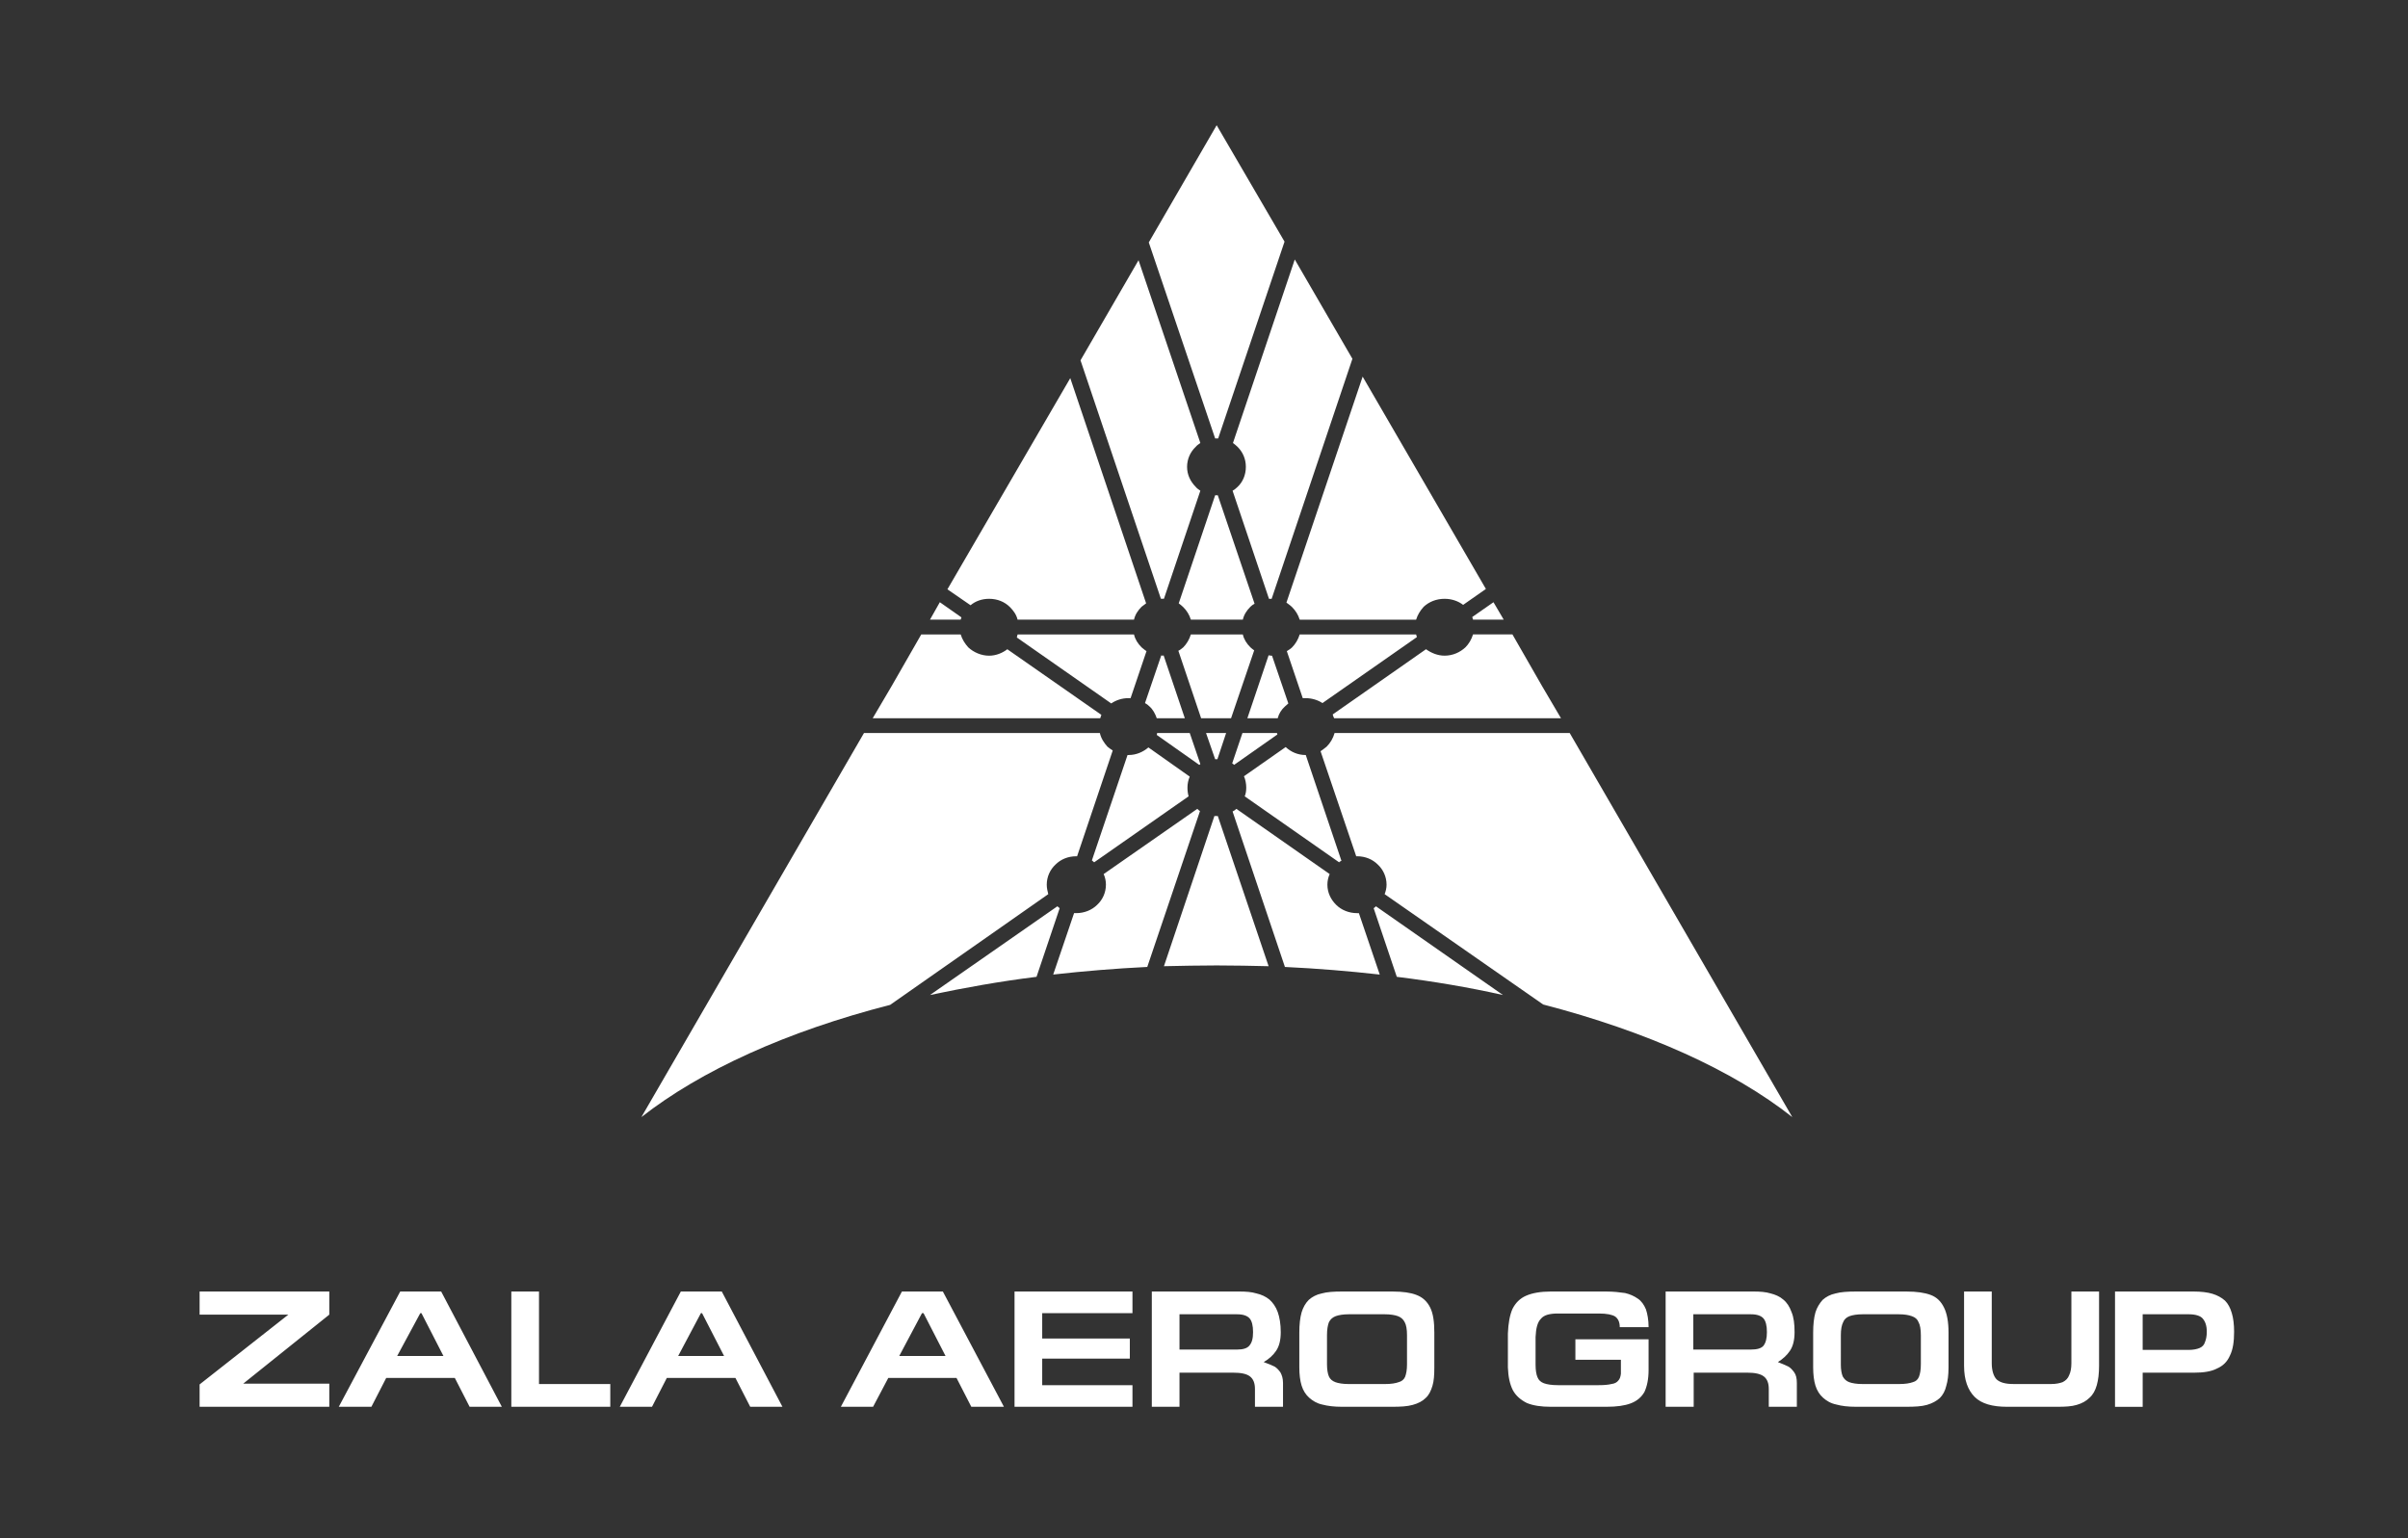
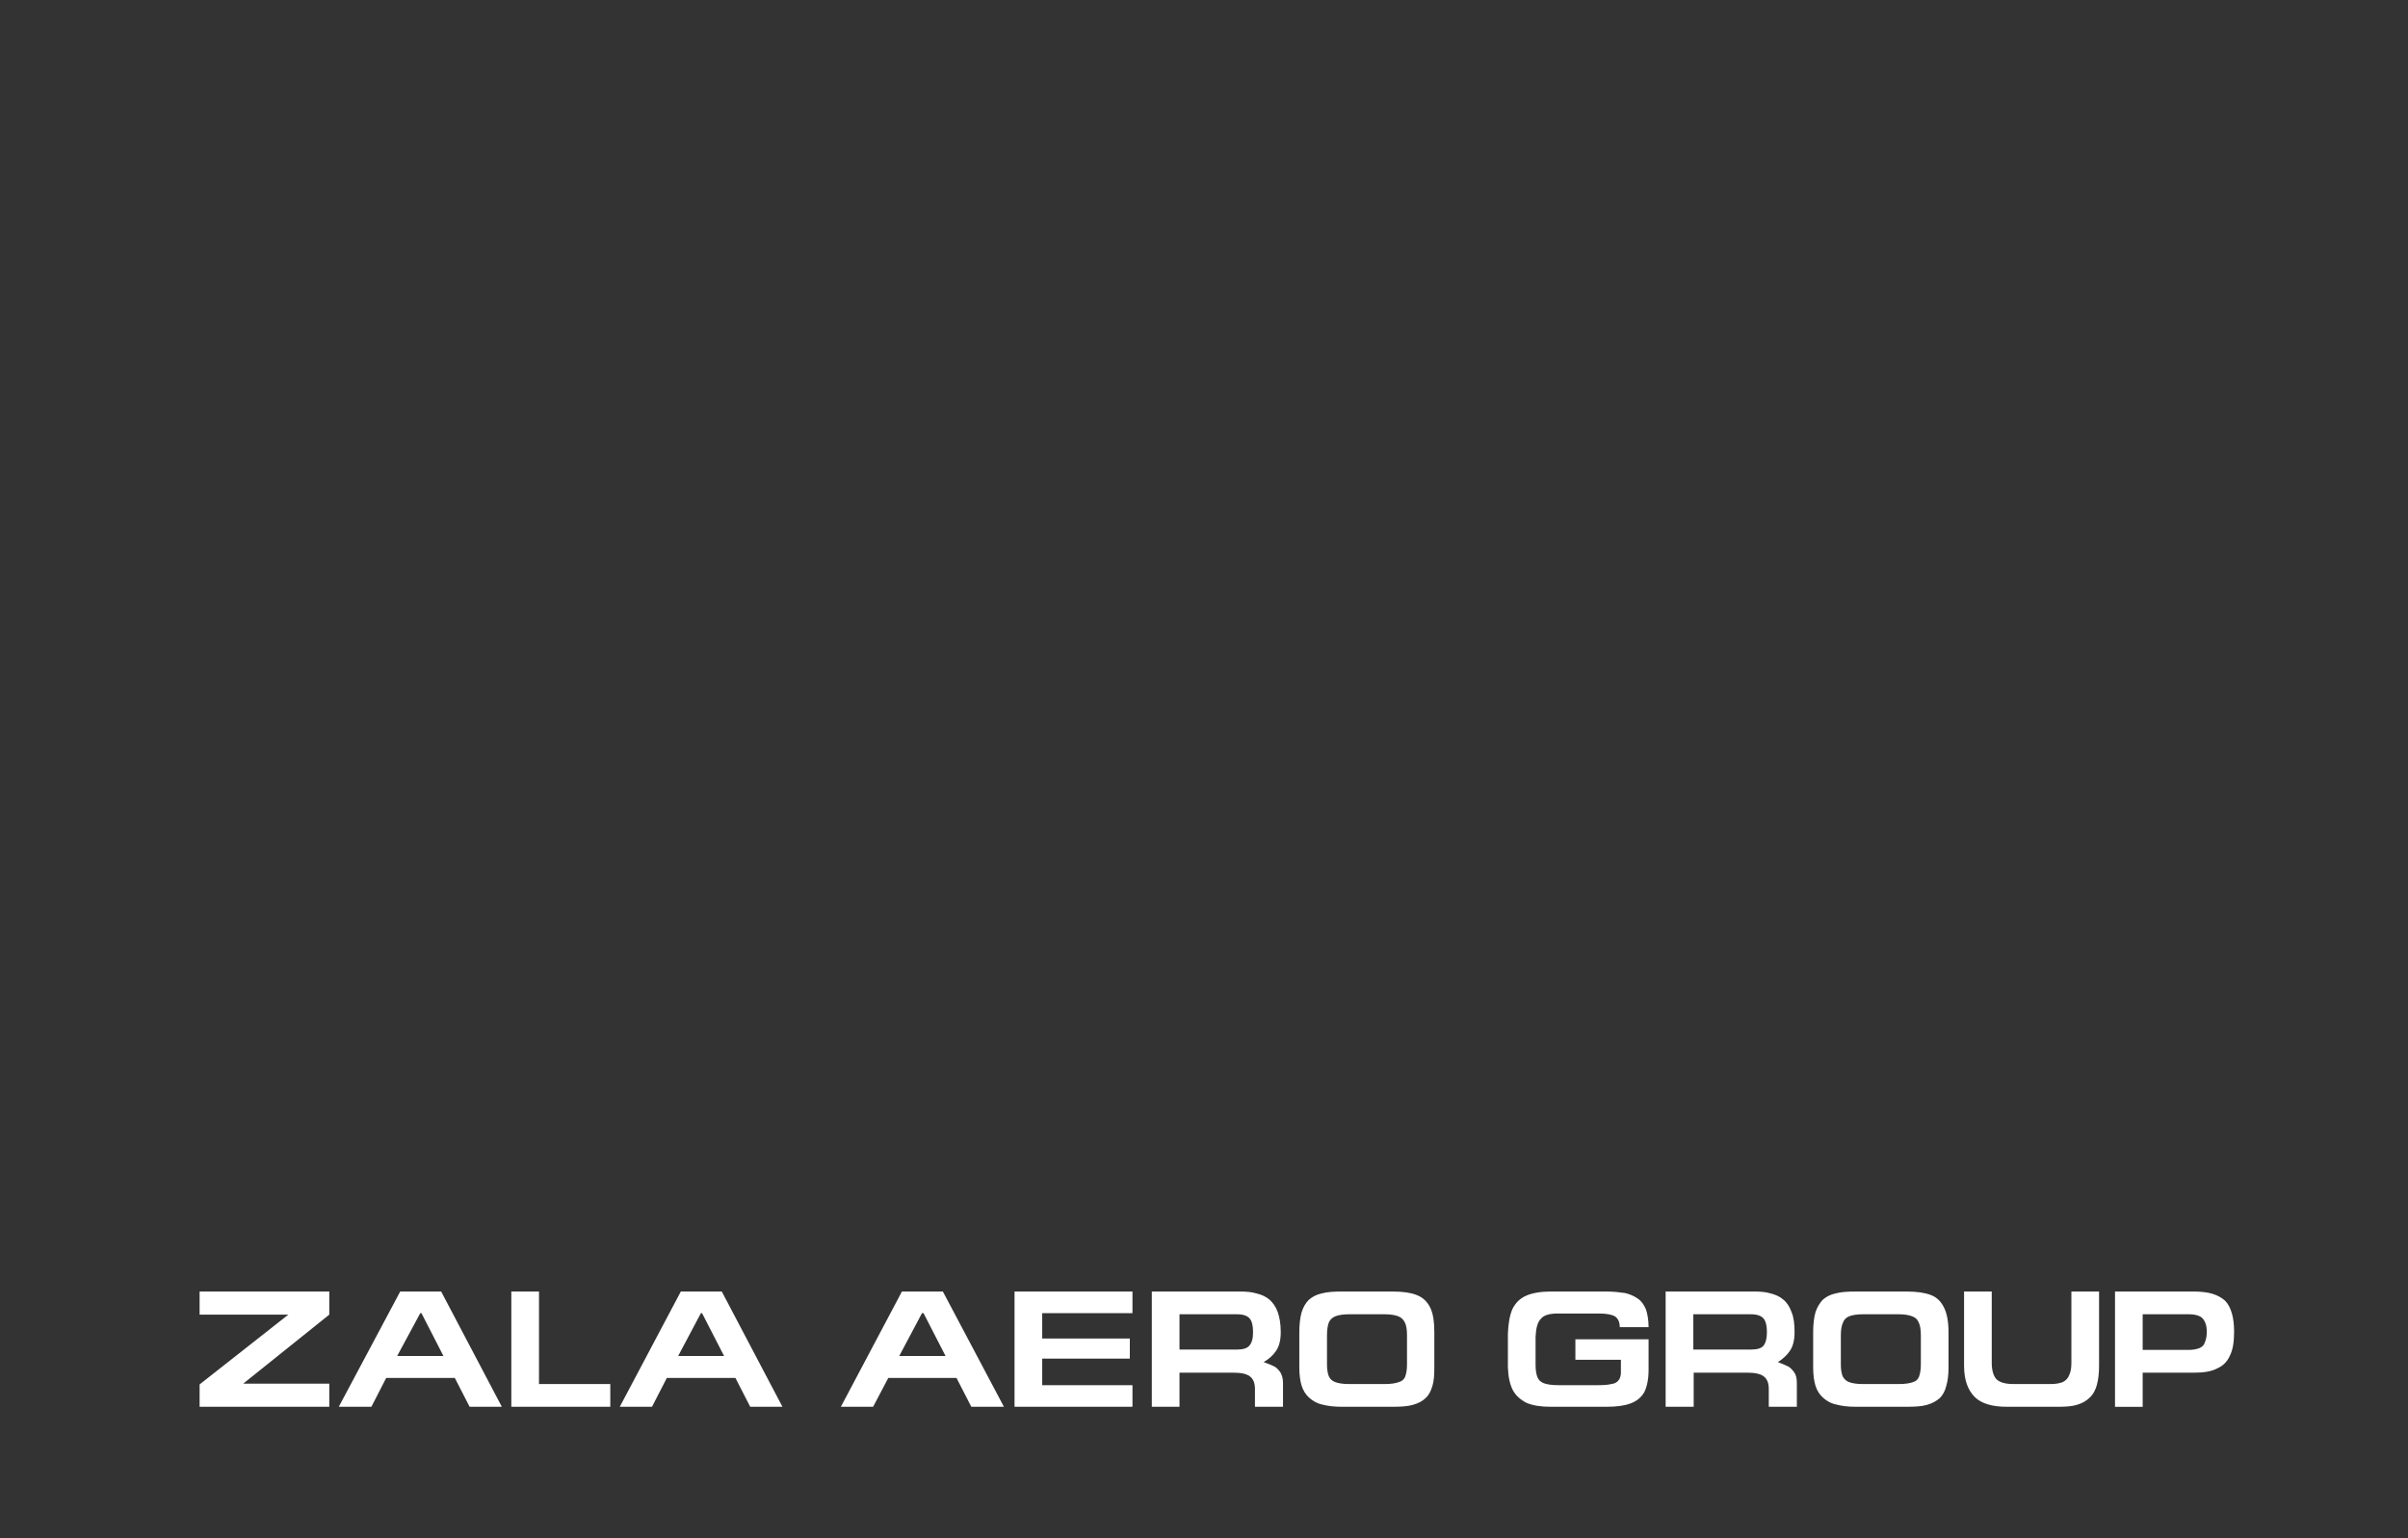
<svg xmlns="http://www.w3.org/2000/svg" version="1.1" id="Слой_1" x="0px" y="0px" width="180px" height="115px" viewBox="207.638 363.445 180 115" enable-background="new 207.638 363.445 180 115" xml:space="preserve">
  <rect x="207.638" y="363.445" width="180" height="115" fill="#333333" stroke="none" />
  <g id="Слой_x0020_1">
    <g id="_2252764441200">
-       <path fill="#FFFFFF" d="M298.584,372.808l5.074,8.703l-4.961,14.712c-0.057,0-0.085,0-0.113,0l0,0l0,0l0,0l0,0    c-0.057,0-0.085,0-0.113,0l-4.961-14.655L298.584,372.808z M304.423,382.843l4.309,7.427l-6.037,17.943h-0.028v-0.029l0,0l0,0    v0.029c-0.057,0-0.113,0-0.171,0l-2.721-8.079c0.142-0.085,0.255-0.17,0.368-0.283c0.397-0.369,0.624-0.907,0.624-1.502l0,0l0,0    l0,0l0,0c0-0.595-0.227-1.105-0.624-1.502c-0.113-0.113-0.227-0.198-0.34-0.283L304.423,382.843z M309.497,391.602l9.213,15.874    l-1.701,1.19c-0.368-0.283-0.851-0.453-1.389-0.453v-0.029l0,0l0,0v0.029c-0.624,0-1.162,0.227-1.56,0.595    c-0.255,0.284-0.453,0.596-0.566,0.964h-8.702c-0.114-0.368-0.313-0.68-0.567-0.936c-0.142-0.142-0.283-0.227-0.425-0.34    L309.497,391.602z M319.277,408.468l0.766,1.304h-2.296c-0.028-0.057-0.028-0.142-0.057-0.198L319.277,408.468z M320.695,410.877    l2.211,3.855l1.417,2.409h-16.951c-0.057-0.085-0.085-0.198-0.113-0.283l6.974-4.876c0.396,0.284,0.878,0.482,1.389,0.482l0,0l0,0    l0,0l0,0c0.623,0,1.162-0.255,1.559-0.624c0.256-0.255,0.454-0.595,0.567-0.964H320.695z M324.975,418.247l16.639,28.715    c-4.45-3.516-10.885-6.406-18.623-8.419l-11.849-8.249c0.085-0.227,0.142-0.453,0.142-0.709l0,0l0,0l0,0l0,0    c0-0.595-0.256-1.133-0.652-1.502c-0.396-0.396-0.936-0.623-1.559-0.623l0,0l0,0l0,0l0,0h-0.057l-2.665-7.853    c0.17-0.113,0.312-0.227,0.454-0.34c0.283-0.283,0.481-0.624,0.595-1.021H324.975z M312.049,436.474l-1.729-5.131    c0.057-0.028,0.113-0.085,0.17-0.142l9.496,6.633C317.463,437.267,314.798,436.814,312.049,436.474z M286.366,436.304l1.56-4.592    c0.057,0,0.113,0,0.17,0l0,0l0,0l0,0l0,0c0.595,0,1.162-0.228,1.559-0.624c0.397-0.368,0.652-0.907,0.652-1.503l0,0l0,0l0,0l0,0    c0-0.283-0.057-0.538-0.17-0.793l7.001-4.876c0.057,0.057,0.114,0.113,0.199,0.17l-3.94,11.65    C291.016,435.851,288.662,436.048,286.366,436.304z M294.644,435.68l3.771-11.226c0.057,0,0.113,0,0.17,0l0,0l0,0l0,0l0,0    c0.028,0,0.057,0,0.085,0l3.798,11.226c-1.275-0.028-2.579-0.057-3.883-0.057C297.252,435.624,295.948,435.652,294.644,435.68z     M303.687,435.737l-3.912-11.622c0.113-0.057,0.198-0.113,0.283-0.198l6.974,4.876c-0.113,0.255-0.17,0.51-0.17,0.793l0,0l0,0l0,0    l0,0c0,0.596,0.255,1.105,0.651,1.503c0.397,0.396,0.964,0.624,1.56,0.624l0,0l0,0l0,0l0,0c0.057,0,0.113,0,0.142,0l1.559,4.592    C308.477,436.048,306.124,435.851,303.687,435.737z M255.582,446.962l16.64-28.715h17.632c0.085,0.397,0.312,0.737,0.566,1.021    c0.142,0.113,0.255,0.199,0.396,0.284l-2.664,7.909h-0.057l0,0l0,0l0,0l0,0c-0.624,0-1.162,0.227-1.56,0.623    c-0.396,0.369-0.651,0.907-0.651,1.502l0,0l0,0l0,0l0,0c0,0.256,0.057,0.482,0.113,0.709l-11.82,8.277    C266.439,440.556,260.032,443.476,255.582,446.962z M277.155,437.834l9.523-6.633c0.058,0.057,0.114,0.085,0.171,0.142    l-1.729,5.131C282.369,436.814,279.705,437.296,277.155,437.834z M272.873,417.142l1.418-2.409l2.211-3.855h2.948    c0.113,0.369,0.312,0.681,0.566,0.964c0.397,0.369,0.964,0.624,1.56,0.624l0,0l0,0l0,0l0,0c0.51,0,0.992-0.199,1.36-0.482    l7.03,4.904c-0.028,0.085-0.057,0.17-0.085,0.255H272.873z M277.155,409.771l0.736-1.304l1.616,1.134    c-0.028,0.057-0.028,0.113-0.057,0.17H277.155z M278.458,407.504l9.184-15.789l5.67,16.838c-0.113,0.085-0.227,0.17-0.341,0.255    c-0.283,0.284-0.481,0.596-0.566,0.964h-8.702c-0.085-0.368-0.313-0.68-0.567-0.936c-0.396-0.396-0.936-0.623-1.559-0.623v-0.029    l0,0l0,0v0.029c-0.539,0-1.021,0.17-1.39,0.481L278.458,407.504z M288.407,390.383l4.337-7.483l4.621,13.663    c-0.113,0.085-0.256,0.17-0.341,0.283c-0.396,0.368-0.651,0.907-0.651,1.502l0,0l0,0l0,0l0,0c0,0.595,0.255,1.105,0.651,1.502    c0.085,0.113,0.228,0.198,0.341,0.283l-2.722,8.079c-0.028,0-0.085,0-0.113,0v-0.029l0,0l0,0v0.029c-0.057,0-0.085,0-0.113,0    L288.407,390.383z M298.669,400.474c-0.028,0-0.057,0-0.085,0l0,0l0,0l0,0l0,0c-0.057,0-0.085,0-0.113,0l-2.722,8.079    c0.113,0.085,0.227,0.17,0.34,0.283c0.256,0.255,0.454,0.567,0.567,0.936h3.884c0.085-0.368,0.283-0.68,0.566-0.964    c0.085-0.085,0.198-0.17,0.312-0.227L298.669,400.474z M313.494,410.877h-8.702c-0.114,0.369-0.313,0.709-0.567,0.964    c-0.113,0.113-0.255,0.199-0.396,0.284l1.19,3.515c0.085,0,0.142,0,0.227,0l0,0l0,0l0,0l0,0c0.454,0,0.907,0.142,1.247,0.368    l7.059-4.932C313.523,411.019,313.523,410.962,313.494,410.877z M300.54,410.877h-3.884c-0.113,0.369-0.312,0.709-0.567,0.964    c-0.113,0.085-0.227,0.199-0.368,0.255l1.701,5.045h2.239l1.729-5.074c-0.113-0.085-0.198-0.142-0.283-0.227    C300.823,411.558,300.625,411.246,300.54,410.877z M292.405,410.877h-8.702c-0.028,0.085-0.028,0.142-0.057,0.227l7.058,4.932    c0.369-0.255,0.822-0.396,1.276-0.396l0,0h0.028l0,0l0,0c0.028,0,0.085,0,0.142,0l1.19-3.515    c-0.142-0.085-0.255-0.199-0.369-0.284C292.688,411.558,292.49,411.246,292.405,410.877z M294.106,417.142h2.098l-1.588-4.705    c-0.028,0.028-0.057,0.028-0.085,0.028l0,0l0,0l0,0l0,0c-0.028,0-0.057,0-0.085-0.028l-1.219,3.571    c0.113,0.057,0.227,0.142,0.34,0.255C293.822,416.49,293.991,416.802,294.106,417.142z M300.88,417.142h2.268    c0.085-0.34,0.283-0.652,0.539-0.879c0.085-0.085,0.17-0.142,0.255-0.227l-1.219-3.571h-0.057l0,0l0,0l0,0l0,0    c-0.085,0-0.143-0.028-0.199-0.028L300.88,417.142z M303.091,418.247h-2.579l-0.766,2.268c0.057,0.028,0.085,0.057,0.142,0.113    l3.231-2.268C303.119,418.332,303.119,418.304,303.091,418.247z M299.292,418.247h-1.502l0.681,1.956c0.028,0,0.085,0,0.113,0l0,0    l0,0l0,0l0,0h0.057L299.292,418.247z M296.572,418.247h-2.438c0,0.057-0.028,0.114-0.028,0.142l3.175,2.239    c0.028-0.028,0.057-0.028,0.085-0.057L296.572,418.247z M296.572,421.507l-3.09-2.183c-0.396,0.34-0.907,0.567-1.474,0.567l0,0    l0,0l0,0l0,0c-0.028,0-0.057,0-0.086,0l-2.664,7.879c0.057,0.057,0.113,0.086,0.17,0.143l7.059-4.933    c-0.057-0.198-0.085-0.425-0.085-0.651h-0.028l0,0l0,0h0.028C296.402,422.046,296.458,421.762,296.572,421.507z M300.682,422.981    l7.058,4.933c0.028-0.057,0.114-0.086,0.171-0.113l-2.665-7.909c-0.595,0-1.105-0.227-1.502-0.596l-3.118,2.182    c0.113,0.256,0.17,0.568,0.17,0.852l0,0l0,0l0,0l0,0C300.795,422.556,300.767,422.783,300.682,422.981z" />
      <path fill="#FFFFFF" d="M222.559,460.001h9.694v1.729l-6.435,5.16h6.435v1.729h-9.694v-1.672l6.633-5.217h-6.633V460.001z     M235.4,468.619h-2.438l4.592-8.617h3.062l4.535,8.617h-2.409l-1.105-2.154h-5.131L235.4,468.619z M237.327,464.82h3.458    l-1.644-3.203h-0.085L237.327,464.82z M245.86,468.619v-8.617h2.069v6.916h5.329v1.701H245.86z M256.376,468.619h-2.409    l4.563-8.617h3.062l4.535,8.617h-2.409l-1.105-2.154h-5.131L256.376,468.619z M258.332,464.82h3.43l-1.645-3.203h-0.085    L258.332,464.82z M272.903,468.619h-2.41l4.564-8.617h3.061l4.564,8.617h-2.438l-1.105-2.154h-5.102L272.903,468.619z     M274.858,464.82h3.459l-1.645-3.203h-0.113L274.858,464.82z M283.475,468.619v-8.617h8.816v1.615h-6.747v1.9h6.549v1.502h-6.549    v1.984h6.747v1.615H283.475z M295.806,461.703v2.637h4.309c0.426,0,0.737-0.086,0.907-0.285c0.198-0.227,0.283-0.537,0.283-1.02    s-0.085-0.822-0.255-1.021c-0.17-0.197-0.481-0.311-0.936-0.311H295.806z M303.544,468.619h-2.097v-1.332    c0-0.426-0.114-0.736-0.369-0.936s-0.68-0.283-1.275-0.283h-3.997v2.551h-2.069v-8.617h6.548c0.482,0,0.907,0.029,1.276,0.143    c0.368,0.084,0.68,0.227,0.963,0.453c0.256,0.227,0.482,0.539,0.624,0.936s0.227,0.906,0.227,1.502s-0.113,1.049-0.34,1.389    s-0.539,0.623-0.936,0.852c0.396,0.141,0.652,0.254,0.822,0.34c0.142,0.084,0.283,0.227,0.425,0.424    c0.113,0.199,0.198,0.455,0.198,0.795V468.619z M306.833,465.472c0,0.369,0.057,0.68,0.142,0.879s0.255,0.34,0.481,0.426    c0.227,0.084,0.567,0.141,0.992,0.141h2.75c0.425,0,0.765-0.057,0.992-0.141c0.227-0.057,0.396-0.199,0.481-0.396    c0.085-0.229,0.142-0.512,0.142-0.936v-2.184c0-0.426-0.057-0.766-0.17-0.963c-0.113-0.227-0.283-0.369-0.51-0.455    c-0.228-0.084-0.567-0.141-0.992-0.141h-2.665c-0.425,0-0.766,0.057-0.992,0.141c-0.227,0.086-0.396,0.229-0.51,0.455    c-0.085,0.227-0.142,0.537-0.142,0.963V465.472z M314.855,465.671c0,0.566-0.028,1.02-0.142,1.389s-0.255,0.68-0.51,0.906    c-0.228,0.227-0.539,0.396-0.964,0.512c-0.397,0.113-0.907,0.141-1.503,0.141h-3.798c-0.567,0-1.049-0.057-1.475-0.17    c-0.396-0.086-0.708-0.283-0.964-0.51c-0.255-0.227-0.453-0.539-0.566-0.908c-0.113-0.367-0.17-0.822-0.17-1.359v-2.609    c0-0.594,0.057-1.105,0.17-1.502c0.113-0.367,0.283-0.68,0.538-0.936c0.255-0.227,0.567-0.396,0.964-0.48    c0.397-0.113,0.907-0.143,1.503-0.143h3.798c0.766,0,1.361,0.086,1.786,0.256c0.453,0.17,0.794,0.48,1.021,0.936    c0.227,0.453,0.312,1.076,0.312,1.869V465.671z M328.716,462.666c0-0.367-0.113-0.623-0.34-0.793    c-0.227-0.143-0.624-0.227-1.219-0.227h-3.062c-0.624,0-1.049,0.113-1.275,0.396c-0.256,0.256-0.369,0.709-0.397,1.361v2.068    c0,0.426,0.057,0.736,0.142,0.936c0.086,0.227,0.256,0.369,0.482,0.453c0.227,0.086,0.595,0.143,1.049,0.143h3.033    c0.425,0,0.736-0.029,0.964-0.086c0.255-0.027,0.425-0.141,0.51-0.254c0.113-0.113,0.17-0.283,0.198-0.512v-1.049H325.4v-1.529    h5.471v2.295c0,0.682-0.113,1.219-0.312,1.645c-0.227,0.396-0.567,0.68-1.021,0.85c-0.453,0.172-1.049,0.256-1.814,0.256h-4.167    c-0.708,0-1.304-0.084-1.785-0.283c-0.454-0.227-0.822-0.539-1.049-0.963c-0.228-0.455-0.341-0.992-0.369-1.701v-2.523    c0.028-0.766,0.142-1.389,0.341-1.842c0.227-0.455,0.566-0.795,1.021-0.992c0.453-0.199,1.077-0.313,1.842-0.313h4.139    c0.567,0,1.021,0.057,1.418,0.113c0.368,0.086,0.68,0.227,0.963,0.426c0.256,0.17,0.454,0.453,0.596,0.793    c0.113,0.34,0.198,0.795,0.198,1.332H328.716z M334.215,461.703v2.637h4.309c0.454,0,0.766-0.086,0.936-0.285    c0.171-0.227,0.256-0.537,0.256-1.02s-0.085-0.822-0.256-1.021c-0.17-0.197-0.481-0.311-0.936-0.311H334.215z M341.954,468.619    h-2.098v-1.332c0-0.426-0.113-0.736-0.369-0.936c-0.255-0.199-0.68-0.283-1.247-0.283h-3.997v2.551h-2.097v-8.617h6.576    c0.481,0,0.907,0.029,1.275,0.143c0.34,0.084,0.68,0.227,0.936,0.453c0.283,0.227,0.481,0.539,0.623,0.936    c0.17,0.396,0.228,0.906,0.228,1.502s-0.114,1.049-0.341,1.389s-0.538,0.623-0.907,0.852c0.369,0.141,0.624,0.254,0.794,0.34    c0.142,0.084,0.283,0.227,0.426,0.424c0.142,0.199,0.198,0.455,0.198,0.795V468.619z M345.242,465.472    c0,0.369,0.057,0.68,0.142,0.879c0.113,0.199,0.255,0.34,0.481,0.426c0.228,0.084,0.567,0.141,0.992,0.141h2.75    c0.453,0,0.794-0.057,1.021-0.141c0.227-0.057,0.368-0.199,0.453-0.396c0.085-0.229,0.142-0.512,0.142-0.936v-2.184    c0-0.426-0.057-0.766-0.17-0.963c-0.085-0.227-0.255-0.369-0.51-0.455c-0.227-0.084-0.539-0.141-0.992-0.141h-2.665    c-0.425,0-0.765,0.057-0.992,0.141c-0.227,0.086-0.396,0.229-0.481,0.455c-0.113,0.227-0.17,0.537-0.17,0.963V465.472z     M353.292,465.671c0,0.566-0.057,1.02-0.17,1.389c-0.085,0.369-0.255,0.68-0.481,0.906c-0.255,0.227-0.567,0.396-0.964,0.512    c-0.396,0.113-0.907,0.141-1.53,0.141h-3.771c-0.596,0-1.077-0.057-1.474-0.17c-0.426-0.086-0.737-0.283-0.992-0.51    c-0.256-0.227-0.454-0.539-0.567-0.908c-0.113-0.367-0.17-0.822-0.17-1.359v-2.609c0-0.594,0.057-1.105,0.17-1.502    c0.113-0.367,0.312-0.68,0.539-0.936c0.255-0.227,0.566-0.396,0.963-0.48c0.397-0.113,0.907-0.143,1.531-0.143h3.771    c0.765,0,1.36,0.086,1.813,0.256c0.454,0.17,0.766,0.48,0.992,0.936c0.227,0.453,0.34,1.076,0.34,1.869V465.671z M354.455,460.001    h2.068v5.357c0,0.566,0.143,0.992,0.369,1.219c0.255,0.227,0.651,0.34,1.247,0.34h2.835c0.34,0,0.623-0.057,0.85-0.141    c0.228-0.113,0.397-0.283,0.482-0.512c0.113-0.227,0.17-0.537,0.17-0.906v-5.357h2.069v5.557c0,0.566-0.057,1.049-0.17,1.445    s-0.283,0.709-0.539,0.936c-0.255,0.254-0.566,0.424-0.964,0.539c-0.368,0.113-0.85,0.141-1.417,0.141h-3.798    c-1.077,0-1.899-0.227-2.41-0.736c-0.51-0.51-0.793-1.275-0.793-2.324V460.001z M365.737,468.619v-8.617h5.868    c0.566,0,1.049,0.057,1.417,0.17s0.681,0.283,0.936,0.51c0.227,0.227,0.396,0.539,0.51,0.936c0.114,0.369,0.171,0.852,0.171,1.389    c0,0.738-0.085,1.334-0.313,1.787c-0.198,0.453-0.51,0.766-0.964,0.963c-0.425,0.227-1.021,0.313-1.729,0.313h-3.827v2.551    H365.737z M367.806,464.367h3.43c0.341,0,0.624-0.057,0.822-0.141c0.198-0.086,0.341-0.229,0.397-0.426    c0.085-0.199,0.142-0.453,0.142-0.795c0-0.453-0.113-0.764-0.313-0.992c-0.17-0.197-0.538-0.311-1.049-0.311h-3.43V464.367z" />
    </g>
  </g>
</svg>